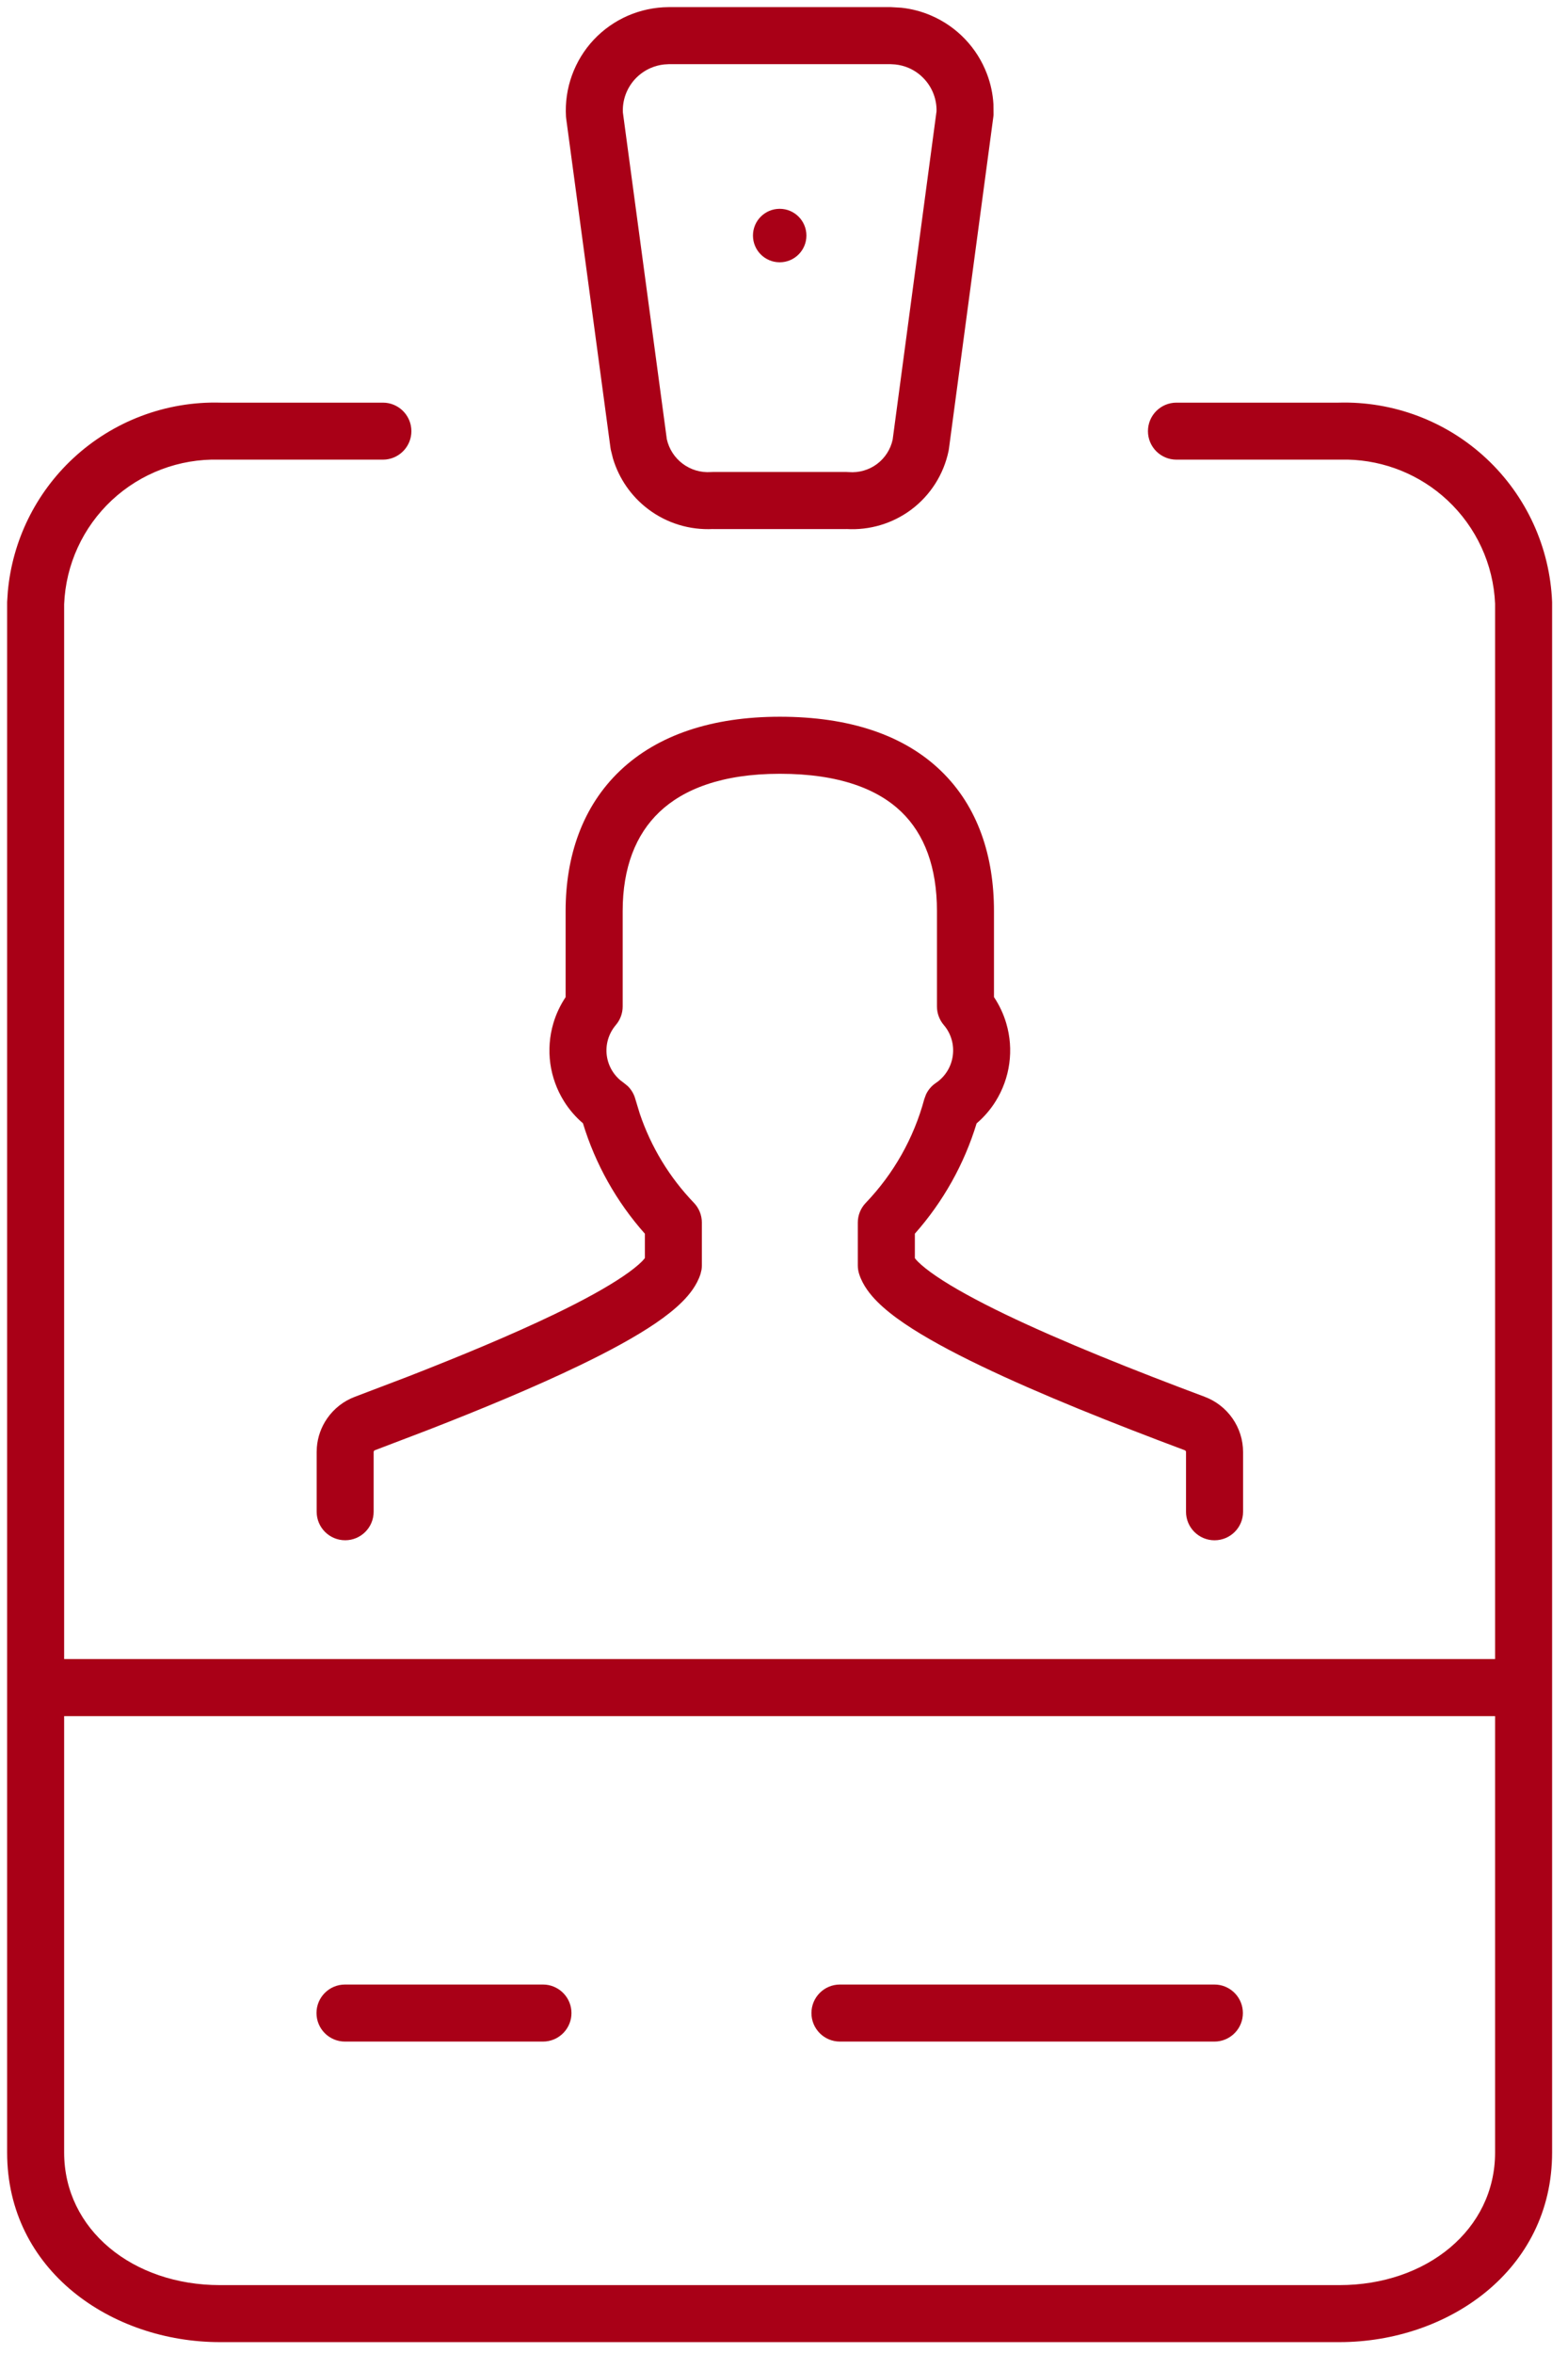
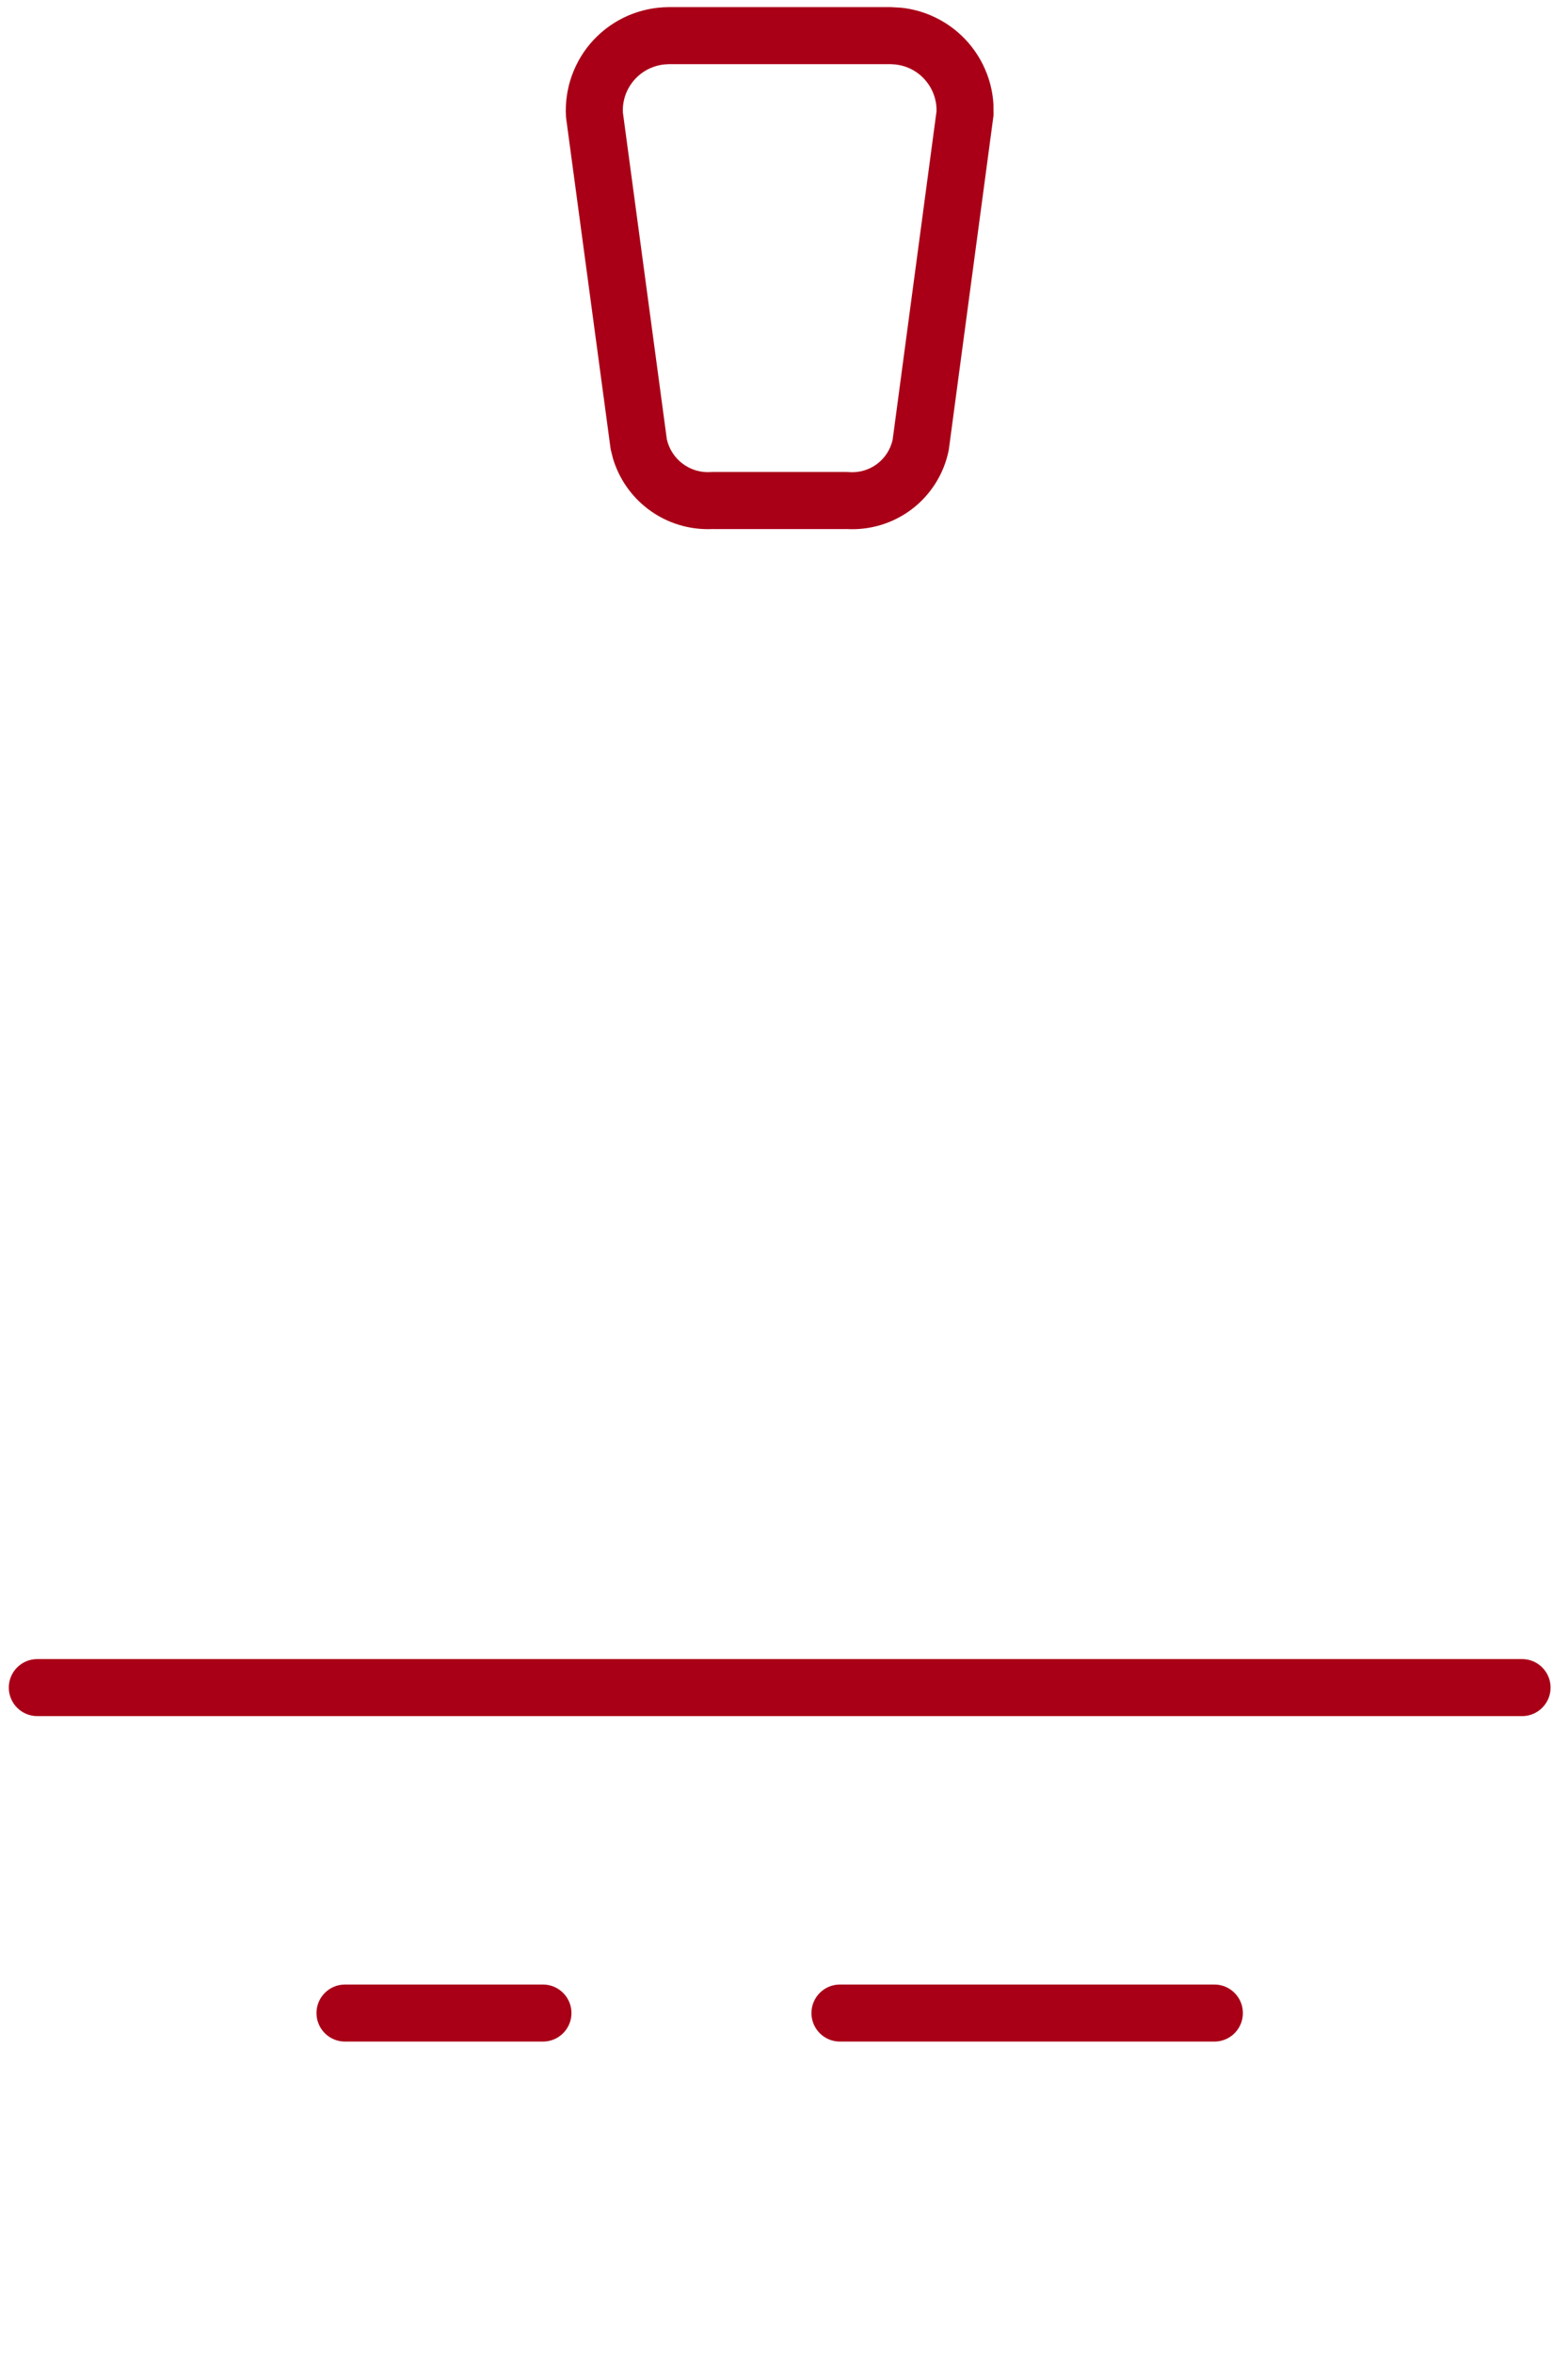
<svg xmlns="http://www.w3.org/2000/svg" width="44" height="66" viewBox="0 0 44 66" fill="none">
-   <path d="M33.281 42.404V40.728C33.281 40.718 33.278 40.707 33.273 40.699C33.266 40.69 33.257 40.683 33.247 40.679L33.245 40.678C31.276 39.941 29.176 39.107 27.516 38.308C26.688 37.91 25.945 37.509 25.376 37.122C25.091 36.928 24.831 36.725 24.621 36.515C24.42 36.314 24.211 36.053 24.109 35.736C24.084 35.657 24.071 35.575 24.071 35.492V34.294C24.071 34.087 24.151 33.889 24.294 33.74C25.077 32.923 25.642 31.923 25.936 30.831L25.985 30.698C26.046 30.569 26.141 30.457 26.261 30.377C26.39 30.29 26.499 30.177 26.581 30.045C26.663 29.914 26.715 29.766 26.736 29.613C26.757 29.459 26.746 29.302 26.702 29.154C26.659 29.005 26.584 28.867 26.483 28.75C26.36 28.605 26.292 28.42 26.292 28.23V25.555C26.292 24.326 25.942 23.397 25.292 22.771C24.638 22.141 23.563 21.704 21.884 21.704C20.256 21.704 19.175 22.139 18.505 22.775C17.839 23.407 17.473 24.338 17.473 25.555V28.232C17.473 28.422 17.404 28.608 17.28 28.752C17.18 28.87 17.106 29.007 17.062 29.155C17.019 29.303 17.007 29.459 17.028 29.612C17.049 29.765 17.102 29.911 17.184 30.043C17.245 30.141 17.322 30.229 17.41 30.303L17.503 30.373L17.614 30.463C17.717 30.563 17.791 30.689 17.829 30.83L17.952 31.235C18.267 32.169 18.785 33.024 19.472 33.738C19.615 33.887 19.695 34.086 19.695 34.292V35.491C19.695 35.532 19.692 35.574 19.686 35.615L19.657 35.735C19.555 36.052 19.346 36.313 19.145 36.513C18.936 36.723 18.676 36.925 18.392 37.119C17.823 37.505 17.08 37.907 16.252 38.305C15.007 38.905 13.514 39.525 12.015 40.108L10.523 40.677H10.521C10.51 40.681 10.501 40.689 10.495 40.698C10.489 40.706 10.485 40.717 10.485 40.727V42.403C10.485 42.845 10.127 43.203 9.686 43.203C9.244 43.203 8.886 42.845 8.886 42.403V40.726L8.891 40.6C8.913 40.308 9.013 40.026 9.182 39.784C9.374 39.507 9.646 39.296 9.961 39.178L11.438 38.616C12.914 38.041 14.363 37.439 15.558 36.864C16.357 36.479 17.018 36.117 17.492 35.795C17.729 35.634 17.901 35.495 18.015 35.381C18.053 35.343 18.077 35.311 18.096 35.288V34.605C17.3 33.71 16.707 32.653 16.358 31.507C16.151 31.33 15.971 31.122 15.826 30.889C15.625 30.567 15.494 30.205 15.442 29.829C15.391 29.452 15.42 29.069 15.527 28.705C15.604 28.443 15.721 28.195 15.872 27.969V25.555C15.872 24.012 16.346 22.617 17.403 21.614C18.456 20.615 19.981 20.104 21.884 20.104C23.828 20.104 25.357 20.613 26.401 21.619C27.449 22.628 27.892 24.024 27.892 25.555V27.967C28.043 28.194 28.16 28.441 28.237 28.704C28.345 29.069 28.374 29.452 28.322 29.829C28.271 30.206 28.14 30.567 27.939 30.89C27.794 31.124 27.613 31.332 27.405 31.51C27.057 32.654 26.465 33.709 25.672 34.604V35.291C25.691 35.314 25.715 35.346 25.753 35.384C25.867 35.498 26.038 35.637 26.275 35.798C26.749 36.12 27.411 36.482 28.21 36.867C29.803 37.633 31.847 38.446 33.806 39.179H33.805C34.12 39.297 34.392 39.508 34.585 39.785C34.778 40.061 34.882 40.39 34.882 40.727V42.404C34.882 42.846 34.524 43.203 34.082 43.204C33.64 43.204 33.281 42.846 33.281 42.404Z" fill="#A90017" />
  <path d="M25.003 0.2L25.294 0.217C25.583 0.248 25.866 0.322 26.133 0.438C26.49 0.592 26.812 0.816 27.08 1.097C27.349 1.378 27.558 1.71 27.695 2.073C27.799 2.346 27.86 2.632 27.877 2.922L27.88 3.213C27.879 3.238 27.877 3.263 27.873 3.287L26.628 12.588C26.626 12.607 26.623 12.625 26.619 12.644C26.483 13.304 26.109 13.892 25.569 14.296C25.046 14.686 24.403 14.877 23.753 14.839V14.84H20.007V14.839C19.352 14.872 18.706 14.675 18.183 14.277C17.712 13.92 17.37 13.424 17.201 12.862L17.14 12.617L17.131 12.565L15.888 3.327L15.882 3.268C15.859 2.875 15.916 2.482 16.05 2.112C16.184 1.743 16.39 1.404 16.659 1.117C16.928 0.83 17.253 0.601 17.613 0.443C17.974 0.286 18.363 0.203 18.756 0.2H25.003ZM18.636 1.808C18.505 1.822 18.376 1.856 18.255 1.909C18.093 1.98 17.948 2.083 17.827 2.211C17.707 2.339 17.614 2.491 17.554 2.656C17.496 2.816 17.471 2.986 17.479 3.155L18.712 12.32C18.773 12.592 18.928 12.834 19.151 13.003C19.379 13.177 19.663 13.261 19.95 13.241L20.007 13.239H23.753L23.817 13.242C24.101 13.265 24.383 13.184 24.61 13.015C24.834 12.847 24.99 12.604 25.049 12.332L26.28 3.121C26.284 2.957 26.256 2.794 26.198 2.64C26.137 2.477 26.043 2.328 25.923 2.202C25.803 2.076 25.659 1.975 25.499 1.906C25.379 1.854 25.252 1.822 25.122 1.808L24.991 1.8H18.768L18.636 1.808Z" fill="#A90017" />
-   <path d="M0.2 60.377V16.887L0.219 16.599C0.346 15.174 0.996 13.841 2.048 12.86C3.17 11.814 4.659 11.251 6.193 11.294H10.744L10.826 11.298C11.229 11.339 11.544 11.68 11.544 12.094C11.544 12.508 11.229 12.848 10.826 12.889L10.744 12.893H6.148C5.034 12.862 3.953 13.271 3.139 14.03C2.325 14.79 1.844 15.839 1.8 16.95V60.377C1.8 62.539 3.725 64.096 6.171 64.096H37.586C40.031 64.096 41.954 62.54 41.954 60.377V16.934C41.907 15.829 41.426 14.787 40.616 14.031C39.853 13.319 38.856 12.915 37.816 12.892L37.608 12.893H33.013C32.571 12.893 32.213 12.535 32.213 12.094C32.213 11.652 32.571 11.294 33.013 11.294H37.563C39.098 11.251 40.588 11.814 41.709 12.861C42.83 13.908 43.493 15.354 43.554 16.887V60.377C43.554 63.691 40.621 65.695 37.586 65.695H6.171C3.135 65.695 0.2 63.691 0.2 60.377Z" fill="#A90017" />
  <path d="M34.077 55.665L34.159 55.669C34.563 55.71 34.877 56.051 34.877 56.465C34.877 56.879 34.563 57.22 34.159 57.261L34.077 57.265H23.569C23.128 57.265 22.77 56.907 22.77 56.465C22.77 56.023 23.128 55.665 23.569 55.665H34.077Z" fill="#A90017" />
  <path d="M15.235 55.665L15.317 55.669C15.721 55.71 16.036 56.051 16.036 56.465C16.036 56.879 15.721 57.22 15.317 57.261L15.235 57.265H9.681C9.239 57.265 8.881 56.907 8.881 56.465C8.881 56.023 9.239 55.665 9.681 55.665H15.235Z" fill="#A90017" />
  <path d="M42.711 46.536L42.793 46.54C43.196 46.581 43.511 46.922 43.511 47.336C43.511 47.75 43.196 48.091 42.793 48.132L42.711 48.136H1.047C0.605 48.136 0.247 47.778 0.247 47.336C0.247 46.894 0.605 46.536 1.047 46.536H42.711Z" fill="#A90017" />
-   <path d="M22.629 6.607C22.629 7.022 22.293 7.357 21.879 7.357C21.465 7.357 21.129 7.022 21.129 6.607C21.129 6.193 21.465 5.857 21.879 5.857C22.293 5.857 22.629 6.193 22.629 6.607Z" fill="#A90017" />
</svg>